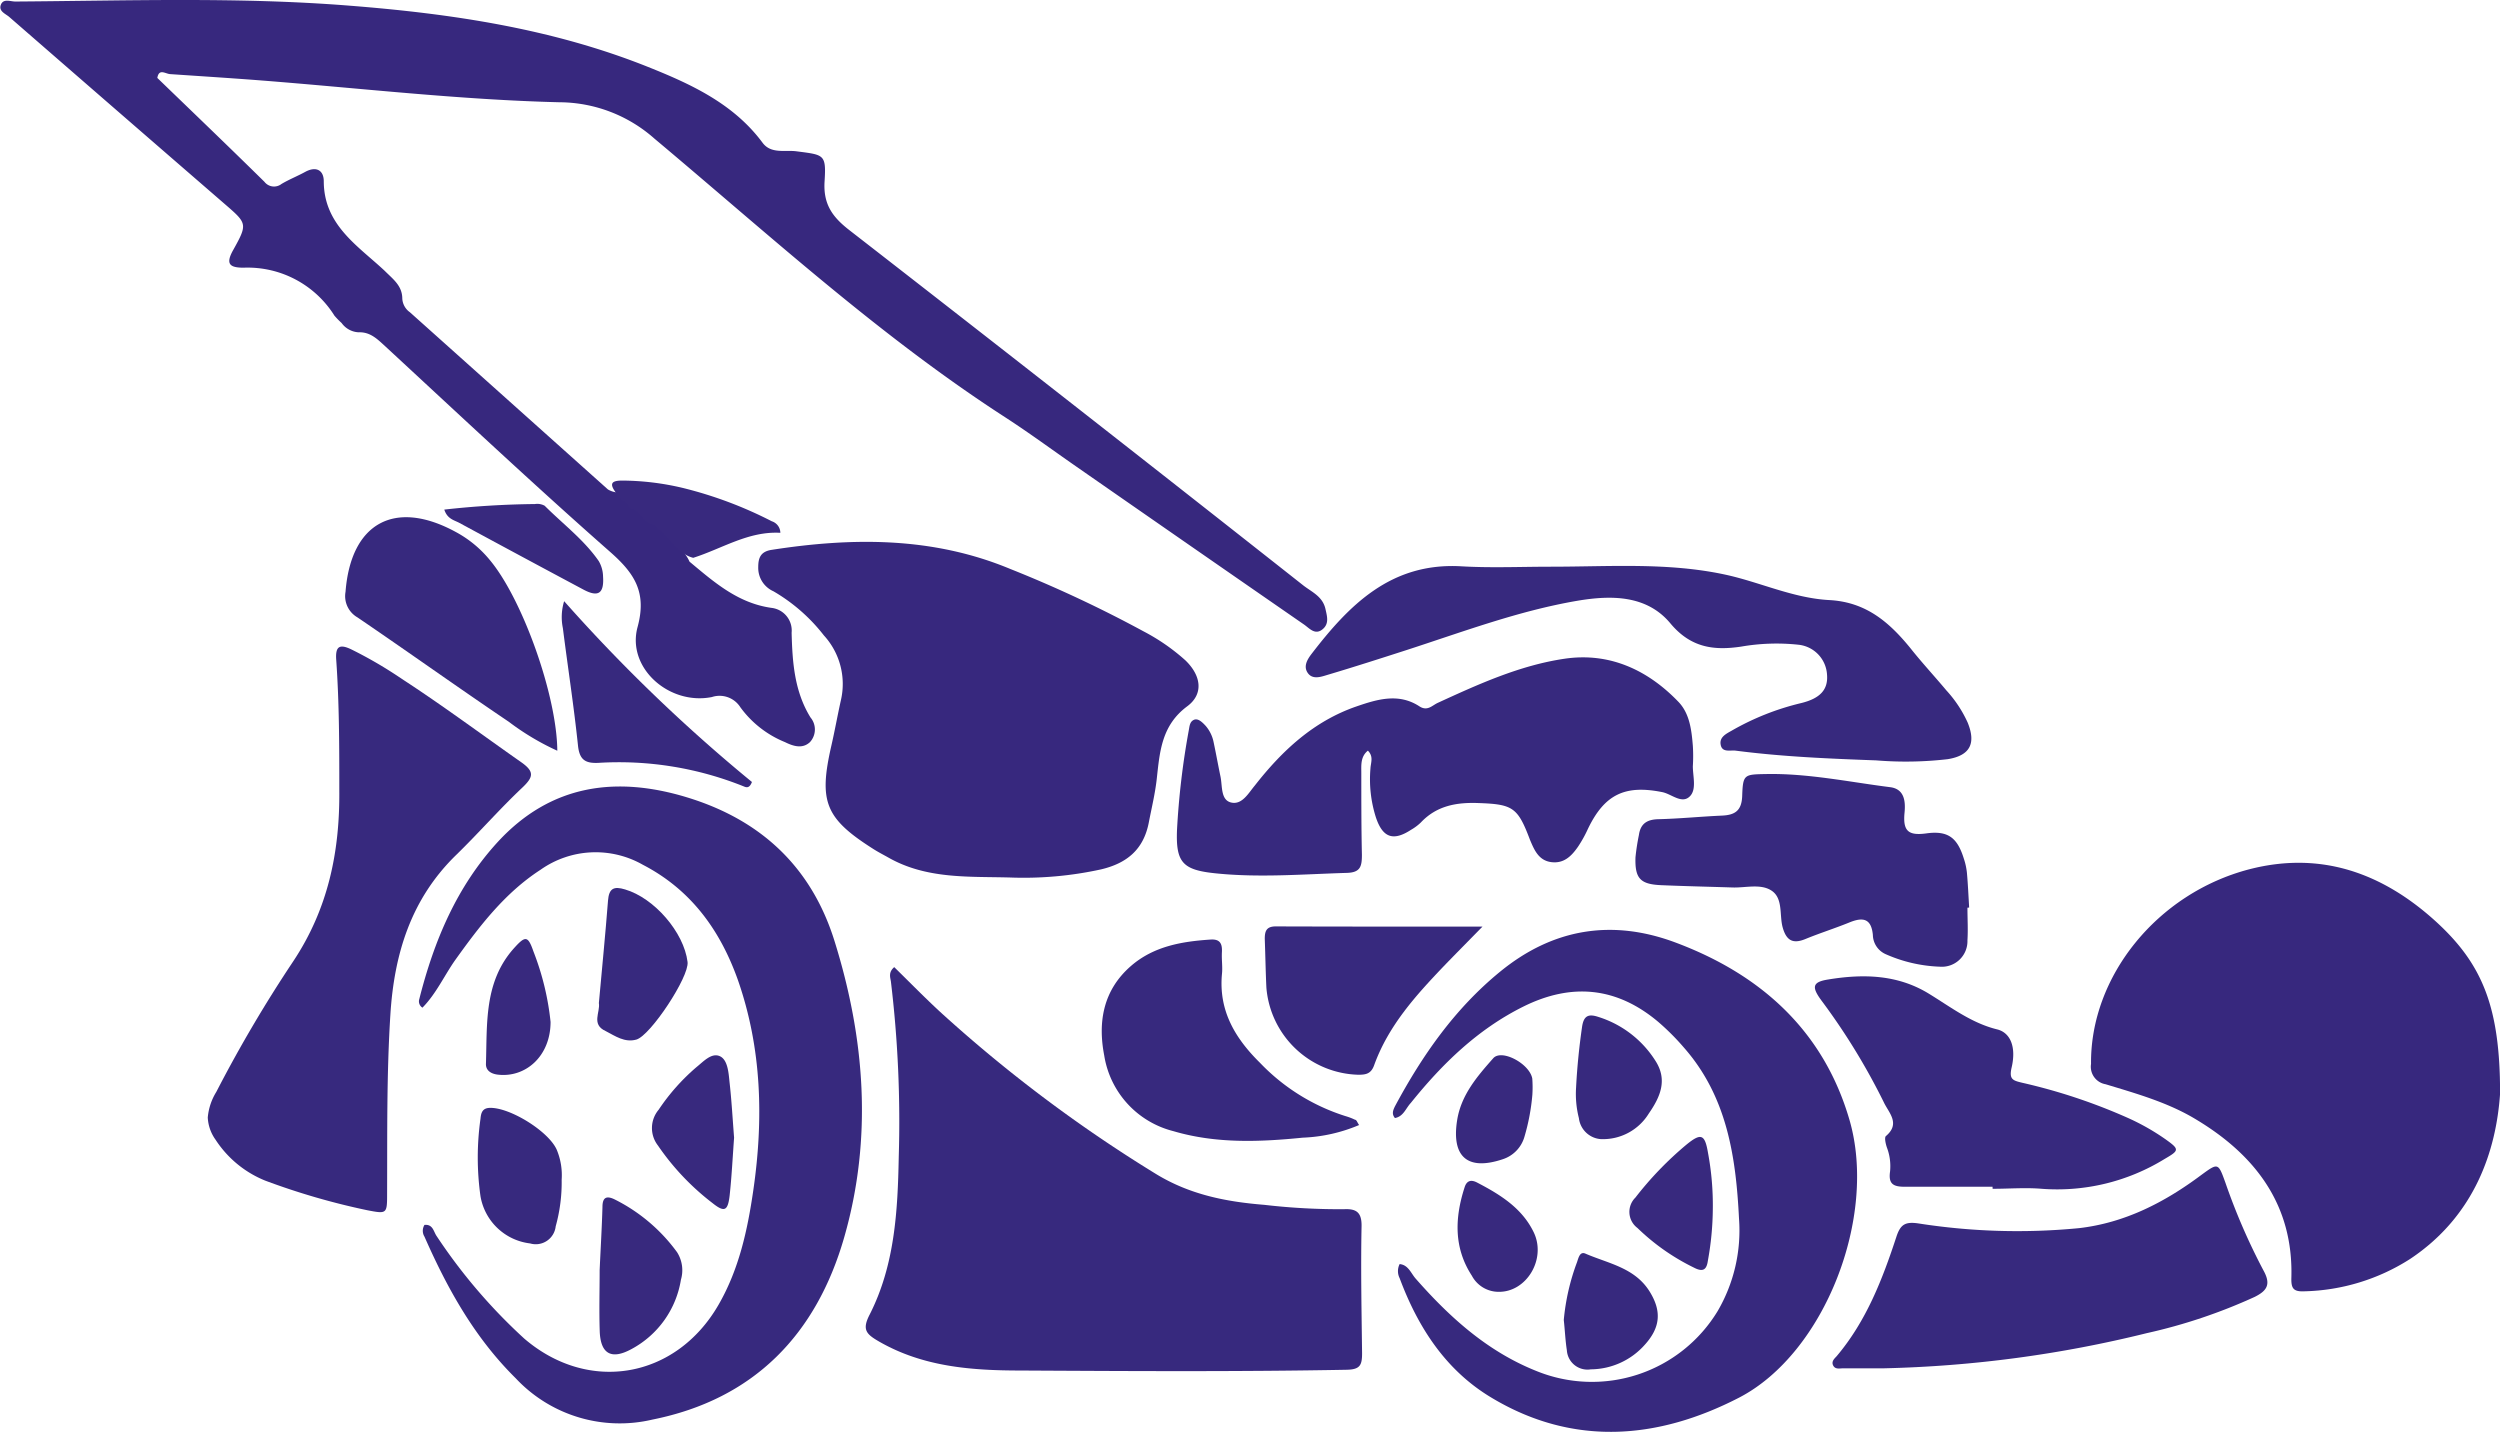
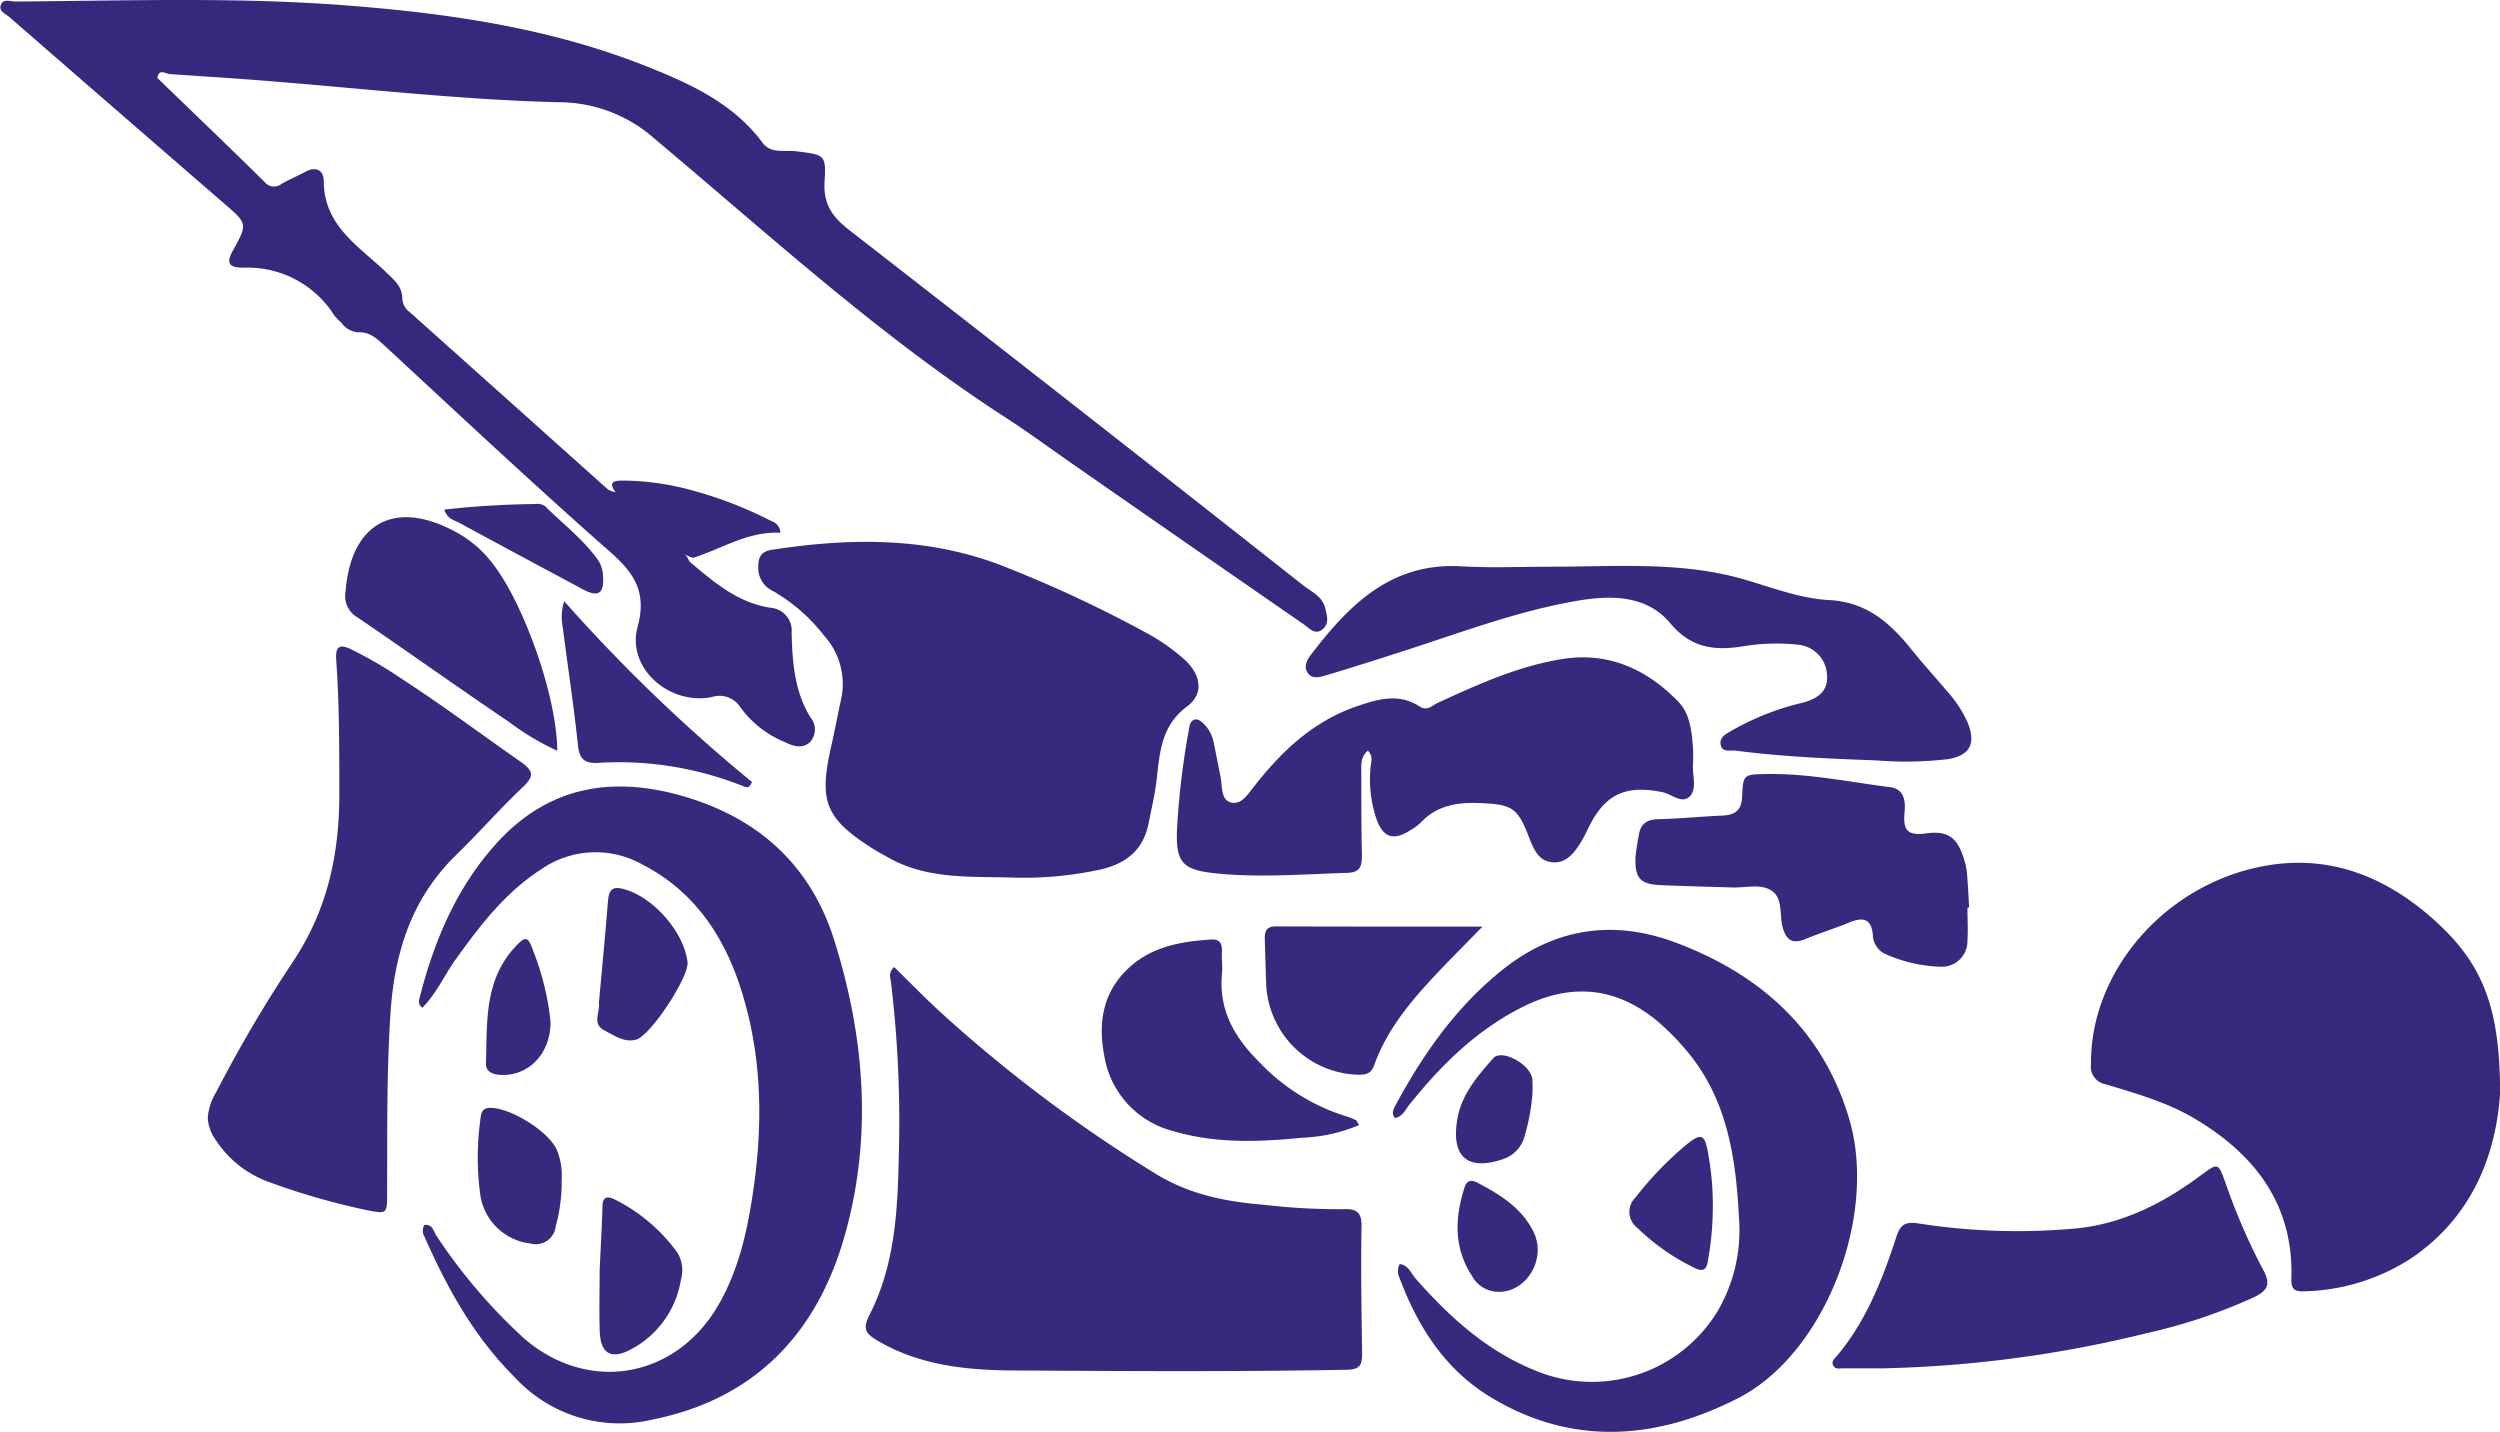
<svg xmlns="http://www.w3.org/2000/svg" id="Calque_1" data-name="Calque 1" viewBox="0 0 292.88 167.75">
  <defs>
    <style>.cls-1{fill:#37287e;}.cls-2{fill:#37297e;}.cls-3{fill:#38297e;}</style>
  </defs>
  <path class="cls-1" d="M749.83,242c2.88,2.4,5.68,4.88,9.65,5.42a2.67,2.67,0,0,1,2.31,2.91c.09,3.44.32,6.85,2.21,9.92a2.19,2.19,0,0,1-.06,2.89c-.9.84-2,.46-2.93,0a12.07,12.07,0,0,1-5.23-4.09,2.88,2.88,0,0,0-3.33-1.19c-5,1-10-3.41-8.71-8.19,1.11-4.08-.34-6.29-3.23-8.83-8.93-7.86-17.6-16-26.36-24.1-.89-.81-1.72-1.66-3.08-1.61a2.6,2.6,0,0,1-2-1.09,9.73,9.73,0,0,1-.84-.86,12,12,0,0,0-10.65-5.62c-1.67,0-2.12-.46-1.2-2.09,1.71-3.07,1.62-3.1-1.06-5.42q-12.6-10.91-25.17-21.85c-.44-.39-1.29-.67-1-1.44s1.13-.37,1.72-.38c13-.09,26.07-.55,39.07.48,12,.94,23.81,2.69,35.05,7.19,5,2,10,4.29,13.4,8.88,1,1.34,2.66.81,4,1,3.21.42,3.46.34,3.26,3.51-.17,2.66.89,4.16,2.9,5.72q26.69,20.73,53.23,41.66c1,.76,2.23,1.28,2.55,2.73.2.89.46,1.76-.39,2.41s-1.49-.15-2.1-.58q-13.4-9.27-26.77-18.57c-2.75-1.91-5.46-3.91-8.27-5.73-14.75-9.54-27.67-21.4-41.07-32.63a16.89,16.89,0,0,0-11.14-4.27c-11.74-.29-23.42-1.66-35.13-2.57-3.5-.27-7-.49-10.51-.73-.56-.06-1.28-.67-1.47.45,4.19,4.05,8.4,8.08,12.55,12.17a1.42,1.42,0,0,0,2,.25c.89-.53,1.86-.91,2.77-1.41,1.28-.7,2.17-.21,2.18,1.08,0,5.14,4,7.57,7.13,10.5,1,1,2.06,1.75,2.07,3.26a2.09,2.09,0,0,0,.89,1.6q11.6,10.38,23.2,20.76a2.6,2.6,0,0,0,.86.32,3.87,3.87,0,0,1,2.25,1.67,5.6,5.6,0,0,0,2.32,1.94,2.25,2.25,0,0,1,1,.73C747.6,239.6,749.14,240.44,749.83,242Z" transform="translate(-669.05 -176.2)" />
  <path class="cls-1" d="M961.94,304.31c-.45,6.62-2.92,14.31-10.54,19.38A24,24,0,0,1,939,327.48c-1.31.06-1.55-.37-1.51-1.63.23-8.49-4.21-14.31-11.11-18.47-3.27-2-7-3.05-10.66-4.16a2.08,2.08,0,0,1-1.7-2.38c-.1-10.24,7.74-20,18.57-22.81,8.4-2.16,15.6.47,21.81,6.11C959.93,289.18,961.94,294.26,961.94,304.31Z" transform="translate(-669.05 -176.2)" />
  <path class="cls-2" d="M773.81,289.5c1.84,1.8,3.64,3.65,5.55,5.4a167.62,167.62,0,0,0,25.06,18.8c4,2.46,8.27,3.29,12.75,3.65a76.44,76.44,0,0,0,9.33.51c1.45-.07,2.09.37,2.06,2-.1,4.95,0,9.91.06,14.87,0,1.36-.2,1.91-1.79,1.94-12.71.24-25.42.16-38.12.09-5.75,0-11.49-.4-16.7-3.41-1.48-.86-2-1.37-1.07-3.16,2.93-5.77,3.28-12.11,3.4-18.44a137.3,137.3,0,0,0-.92-20.57C773.35,290.71,773.1,290.12,773.81,289.5Z" transform="translate(-669.05 -176.2)" />
  <path class="cls-1" d="M787.34,279c-4.85-.13-9.78.2-14.24-2.35-.55-.31-1.12-.6-1.66-.94-5.71-3.61-6.5-5.56-5-12.13.41-1.78.73-3.59,1.13-5.38a8.42,8.42,0,0,0-2-7.56,20.57,20.57,0,0,0-5.91-5.17,3,3,0,0,1-1.78-2.85c0-1.13.33-1.8,1.54-2,9.53-1.48,18.93-1.54,28,2.24a146.38,146.38,0,0,1,15.59,7.3,23.77,23.77,0,0,1,4.91,3.4c1.85,1.78,2.17,3.94.21,5.39-3,2.23-3.21,5.3-3.56,8.46-.19,1.75-.61,3.45-.94,5.17-.62,3.17-2.59,4.76-5.59,5.47A42.34,42.34,0,0,1,787.34,279Z" transform="translate(-669.05 -176.2)" />
  <path class="cls-2" d="M718.54,294.25a.87.87,0,0,1-.37-1c1.72-6.81,4.38-13.17,9.2-18.42,6.2-6.73,13.85-7.76,22.19-5.21,8.58,2.62,14.53,8.1,17.25,16.81,3.58,11.45,4.47,23.1,1.15,34.69-3.25,11.36-10.53,19-22.49,21.39a16.69,16.69,0,0,1-16-4.84c-4.81-4.75-8-10.48-10.69-16.59a1.3,1.3,0,0,1,0-1.38c1-.1,1.06.8,1.43,1.32a64.43,64.43,0,0,0,10.26,12c7.53,6.46,17.76,4.69,22.75-3.95,2.4-4.15,3.4-8.74,4.08-13.42,1.21-8.33,1-16.58-1.79-24.6-2.06-5.82-5.47-10.59-11.13-13.53a11.18,11.18,0,0,0-12,.57c-4.18,2.71-7.13,6.57-10,10.58C721.09,290.5,720.15,292.62,718.54,294.25Z" transform="translate(-669.05 -176.2)" />
  <path class="cls-2" d="M832.47,307.18c-.42-.49-.2-.95,0-1.37,3.19-5.95,7-11.42,12.29-15.75,6.23-5.11,13.19-6.23,20.66-3.41,9.95,3.74,17.27,10.33,20.3,20.75,3.31,11.36-2.93,27.37-12.94,32.54-9.49,4.9-19.42,5.76-29,0-5.34-3.19-8.6-8.21-10.76-14a1.84,1.84,0,0,1,0-1.65c1,.09,1.32,1.05,1.85,1.67,4,4.56,8.41,8.54,14.11,10.83a17.23,17.23,0,0,0,21.3-7,18.72,18.72,0,0,0,2.5-10.8c-.36-7.27-1.4-14.33-6.47-20.08a28.15,28.15,0,0,0-3-3c-4.86-4.09-10.14-4.6-15.81-1.78-5.34,2.66-9.48,6.69-13.17,11.28C833.73,306.05,833.47,307,832.47,307.18Z" transform="translate(-669.05 -176.2)" />
  <path class="cls-2" d="M693.39,307.12a6.82,6.82,0,0,1,1-3,158.47,158.47,0,0,1,9-15.28c4.08-6.13,5.47-12.79,5.41-20,0-5.12,0-10.23-.36-15.33-.12-1.63.42-1.86,1.71-1.26a49.26,49.26,0,0,1,6,3.5c4.75,3.09,9.3,6.48,13.94,9.73,1.6,1.12,1.46,1.75.14,3-2.67,2.52-5.09,5.3-7.72,7.86-5.31,5.16-7.29,11.61-7.73,18.79-.44,7-.35,13.89-.38,20.85,0,2.43,0,2.45-2.33,2a82.59,82.59,0,0,1-11.93-3.46,12.54,12.54,0,0,1-5.83-4.79A4.86,4.86,0,0,1,693.39,307.12Z" transform="translate(-669.05 -176.2)" />
  <path class="cls-2" d="M829.3,264.14c-.88.71-.77,1.72-.77,2.62,0,3.19,0,6.39.07,9.58,0,1.34-.16,2.07-1.74,2.12-5.11.15-10.22.58-15.33.06-3.92-.39-4.75-1.25-4.59-5.12a91.41,91.41,0,0,1,1.38-11.65c.09-.48.11-1,.6-1.22s1,.3,1.38.71a4.16,4.16,0,0,1,.93,1.92c.28,1.32.52,2.66.8,4,.24,1.12,0,2.78,1.27,3.06s2-1.09,2.76-2c3.21-4.1,6.9-7.54,11.93-9.27,2.44-.84,4.93-1.58,7.35,0,.94.61,1.49-.11,2.15-.41,4.79-2.2,9.63-4.4,14.86-5.17s9.72,1.29,13.34,5.06c1.31,1.37,1.53,3.3,1.68,5.14a19.22,19.22,0,0,1,0,2.4c0,1.19.45,2.67-.32,3.49-.94,1-2.16-.24-3.26-.46-4.38-.88-6.77.27-8.71,4.3a14.66,14.66,0,0,1-1.16,2.09c-.75,1.08-1.64,2-3.13,1.81s-2-1.43-2.51-2.64c-1.42-3.77-2-4.14-6-4.28-2.58-.1-4.91.3-6.77,2.27a5.75,5.75,0,0,1-1.15.86c-2.08,1.36-3.33.95-4.13-1.48a14.72,14.72,0,0,1-.63-5.68C829.63,265.55,830,264.84,829.3,264.14Z" transform="translate(-669.05 -176.2)" />
  <path class="cls-2" d="M889.79,336.5c-1.6,0-3.19,0-4.79,0-.44,0-1,.18-1.23-.42-.15-.43.2-.73.45-1,3.47-4.11,5.36-9,7-14,.48-1.47,1.07-1.76,2.53-1.56a74.91,74.91,0,0,0,18.86.56c5.36-.62,10-3,14.3-6.21,2-1.46,2-1.48,2.86.91A73.2,73.2,0,0,0,934.2,325c.94,1.67.43,2.41-1,3.13a63.38,63.38,0,0,1-12.65,4.25A141.12,141.12,0,0,1,889.79,336.5Z" transform="translate(-669.05 -176.2)" />
  <path class="cls-2" d="M850.77,242.59c6.78,0,13.61-.52,20.31.91,4.12.88,8,2.77,12.28,3s7,2.56,9.52,5.66c1.34,1.69,2.81,3.27,4.19,4.92a14.28,14.28,0,0,1,2.5,3.78c1,2.46.26,3.86-2.35,4.28a42.57,42.57,0,0,1-8.37.14c-5.5-.2-11-.43-16.47-1.14-.65-.08-1.62.27-1.76-.76-.12-.85.69-1.23,1.28-1.57a30.52,30.52,0,0,1,8.19-3.25c2.21-.55,3.14-1.58,3-3.32a3.74,3.74,0,0,0-3.36-3.51,24.22,24.22,0,0,0-6.69.22c-3.21.48-5.91.14-8.3-2.72-2.77-3.33-6.93-3.32-10.89-2.65-6.86,1.17-13.37,3.62-20,5.77-3.1,1-6.21,2-9.34,2.93-.72.22-1.67.55-2.23-.21s-.11-1.56.38-2.21c4.44-5.79,9.34-10.76,17.51-10.32C843.73,242.75,847.26,242.59,850.77,242.59Z" transform="translate(-669.05 -176.2)" />
-   <path class="cls-2" d="M902.48,315.23c-3.43,0-6.86,0-10.29,0-1.3,0-1.92-.3-1.72-1.75a6.14,6.14,0,0,0-.36-2.83c-.15-.43-.32-1.19-.12-1.36,1.73-1.46.33-2.73-.24-3.94a76.43,76.43,0,0,0-7.36-12c-1.12-1.54-1-2.11.83-2.4,4.07-.67,8.1-.6,11.78,1.65,2.57,1.57,5,3.45,8,4.19,1.58.38,2.27,2.07,1.72,4.45-.33,1.42.13,1.54,1.25,1.81a66.81,66.81,0,0,1,12.44,4.15,26.69,26.69,0,0,1,4.35,2.48c1.66,1.18,1.59,1.3-.13,2.3a24,24,0,0,1-14.39,3.49c-1.9-.16-3.83,0-5.75,0Z" transform="translate(-669.05 -176.2)" />
  <path class="cls-2" d="M899.54,282.54c0,1.27.08,2.56,0,3.82a3,3,0,0,1-3.23,3.09A17.1,17.1,0,0,1,890,288a2.52,2.52,0,0,1-1.54-2.27c-.19-2-1.23-2.09-2.78-1.45-1.7.69-3.45,1.24-5.15,1.94-1.47.6-2.21.13-2.63-1.35s.09-3.49-1.39-4.38c-1.26-.77-3-.27-4.48-.32-2.79-.09-5.59-.15-8.38-.27-2.45-.11-3.08-.79-3-3.27a26,26,0,0,1,.4-2.6c.19-1.34.95-1.83,2.3-1.86,2.47-.06,4.94-.31,7.41-.42,1.5-.06,2.32-.54,2.39-2.26.09-2.59.21-2.56,2.83-2.61,4.9-.09,9.68.93,14.51,1.54,1.73.22,1.8,1.77,1.68,3-.2,2.12.42,2.71,2.58,2.41,2.57-.35,3.63.56,4.38,3a7.65,7.65,0,0,1,.35,1.63c.12,1.35.18,2.7.26,4.06Z" transform="translate(-669.05 -176.2)" />
  <path class="cls-2" d="M828.27,308a18.7,18.7,0,0,1-6.6,1.48c-5.09.51-10.18.71-15.18-.77a10.9,10.9,0,0,1-8.08-8.87c-.76-3.94-.11-7.65,3.13-10.47,2.68-2.33,6-2.88,9.34-3.1,1.1-.07,1.37.49,1.32,1.46s.1,1.76,0,2.63c-.38,4.26,1.55,7.48,4.46,10.35a23.75,23.75,0,0,0,10,6.24,7,7,0,0,1,1.11.42C828,307.41,828,307.6,828.27,308Z" transform="translate(-669.05 -176.2)" />
  <path class="cls-2" d="M734.34,264.15a29.94,29.94,0,0,1-5.68-3.39c-5.93-4-11.79-8.19-17.73-12.23a2.87,2.87,0,0,1-1.4-3c.62-8.07,5.77-10.91,12.93-7a13.3,13.3,0,0,1,4,3.31C730.25,246.39,734.29,257.66,734.34,264.15Z" transform="translate(-669.05 -176.2)" />
  <path class="cls-2" d="M842.73,284.75c-1.79,1.83-3.17,3.22-4.53,4.63-3.31,3.47-6.51,7-8.18,11.65-.37,1-1,1.07-1.81,1.08a11.11,11.11,0,0,1-10.8-10.2c-.09-1.9-.12-3.82-.19-5.73,0-.93.21-1.46,1.33-1.45C826.43,284.76,834.31,284.75,842.73,284.75Z" transform="translate(-669.05 -176.2)" />
  <path class="cls-2" d="M735.14,246.63a192.22,192.22,0,0,0,22,21.18c-.26.71-.61.66-.88.55a39.18,39.18,0,0,0-17.09-2.79c-1.57.08-2.24-.37-2.41-2.05-.48-4.59-1.19-9.16-1.77-13.74A6.37,6.37,0,0,1,735.14,246.63Z" transform="translate(-669.05 -176.2)" />
  <path class="cls-2" d="M739.21,293.71c.36-4,.76-8,1.07-12,.11-1.42.66-1.72,2-1.31,3.4,1,6.89,5,7.32,8.5.21,1.72-4.34,8.62-6,9.09-1.37.38-2.46-.41-3.6-1C738.28,296.21,739.39,294.78,739.21,293.71Z" transform="translate(-669.05 -176.2)" />
  <path class="cls-3" d="M739.3,325c.11-2.47.26-4.94.33-7.41,0-1.24.59-1.31,1.52-.83a20.18,20.18,0,0,1,7.22,6.14,3.94,3.94,0,0,1,.45,3.23,11.23,11.23,0,0,1-5.76,8.1c-2.36,1.3-3.65.61-3.75-2.05C739.23,329.76,739.3,327.36,739.3,325Z" transform="translate(-669.05 -176.2)" />
  <path class="cls-2" d="M734.85,314.41a19.25,19.25,0,0,1-.7,5.46,2.35,2.35,0,0,1-3,2,6.7,6.7,0,0,1-5.81-5.53,32.42,32.42,0,0,1,0-9.07c.06-.66.2-1.26,1.09-1.28,2.35-.07,6.91,2.75,7.85,4.92A7.74,7.74,0,0,1,734.85,314.41Z" transform="translate(-669.05 -176.2)" />
-   <path class="cls-3" d="M755.05,309.48c-.17,2.31-.28,4.55-.52,6.77-.21,1.83-.62,2-2,.9a29.31,29.31,0,0,1-6.4-6.75,3.33,3.33,0,0,1,.08-4.19,24.34,24.34,0,0,1,4.44-5c.79-.63,1.71-1.67,2.67-1.3s1.08,1.87,1.19,3C754.76,305.1,754.88,307.33,755.05,309.48Z" transform="translate(-669.05 -176.2)" />
-   <path class="cls-2" d="M852.25,330.84a25.93,25.93,0,0,1,1.55-6.77c.18-.53.34-1.3,1-1,2.66,1.15,5.71,1.63,7.46,4.36,1.47,2.32,1.34,4.25-.51,6.3a8.52,8.52,0,0,1-6.33,2.89,2.42,2.42,0,0,1-2.81-2.24C852.43,333.22,852.38,332,852.25,330.84Z" transform="translate(-669.05 -176.2)" />
-   <path class="cls-2" d="M853.69,303.63c.12-2.38.36-4.75.7-7.12.2-1.39.81-1.54,1.93-1.17a12.23,12.23,0,0,1,6.67,5.14c1.44,2.24.57,4.22-.78,6.17a6.3,6.3,0,0,1-5.62,3,2.79,2.79,0,0,1-2.57-2.46A11.46,11.46,0,0,1,853.69,303.63Z" transform="translate(-669.05 -176.2)" />
  <path class="cls-3" d="M869.71,317.84a35.18,35.18,0,0,1-.58,6.06c-.14,1-.53,1.38-1.62.81a25.57,25.57,0,0,1-6.63-4.65,2.35,2.35,0,0,1-.24-3.56,39.9,39.9,0,0,1,6-6.22c1.7-1.38,2.14-1.21,2.51,1A33.5,33.5,0,0,1,869.71,317.84Z" transform="translate(-669.05 -176.2)" />
  <path class="cls-3" d="M733.55,295.92c0,4-2.91,6.54-6.14,6.18-.85-.09-1.46-.5-1.43-1.28.15-4.73-.23-9.61,3.28-13.53,1.35-1.5,1.64-1.48,2.29.39A31.64,31.64,0,0,1,733.55,295.92Z" transform="translate(-669.05 -176.2)" />
  <path class="cls-3" d="M721.1,235.9a104.48,104.48,0,0,1,10.62-.65,1.79,1.79,0,0,1,1.14.2c2.14,2.14,4.62,4,6.34,6.49a3.73,3.73,0,0,1,.5,1.82c.13,2-.59,2.43-2.32,1.5q-7.27-3.88-14.53-7.81C722.25,237.13,721.45,237,721.1,235.9Z" transform="translate(-669.05 -176.2)" />
  <path class="cls-3" d="M844.61,327.54a3.55,3.55,0,0,1-3.13-1.89c-2.13-3.27-2-6.77-.86-10.32.22-.74.68-1,1.46-.6,2.71,1.41,5.3,3,6.67,5.88C850.21,323.72,847.88,327.59,844.61,327.54Z" transform="translate(-669.05 -176.2)" />
  <path class="cls-3" d="M742.83,235.79c-.22-.94-1.4-1-1.68-1.94-.72-1-.45-1.34.75-1.35a31.32,31.32,0,0,1,7.09.85,47.58,47.58,0,0,1,10.48,3.92,1.44,1.44,0,0,1,1,1.35c-3.74-.21-6.81,1.85-10.21,2.93-1.88-.49-2.68-2.31-4.1-3.38l-.44-.45C744.41,237.62,744.18,235.87,742.83,235.79Z" transform="translate(-669.05 -176.2)" />
  <path class="cls-3" d="M848.57,304.45a24.59,24.59,0,0,1-.93,4.93,3.89,3.89,0,0,1-2.55,2.63c-4.1,1.37-6-.27-5.34-4.53.46-3,2.36-5.18,4.24-7.31,1-1.11,4.27.66,4.57,2.39A13.92,13.92,0,0,1,848.57,304.45Z" transform="translate(-669.05 -176.2)" />
</svg>